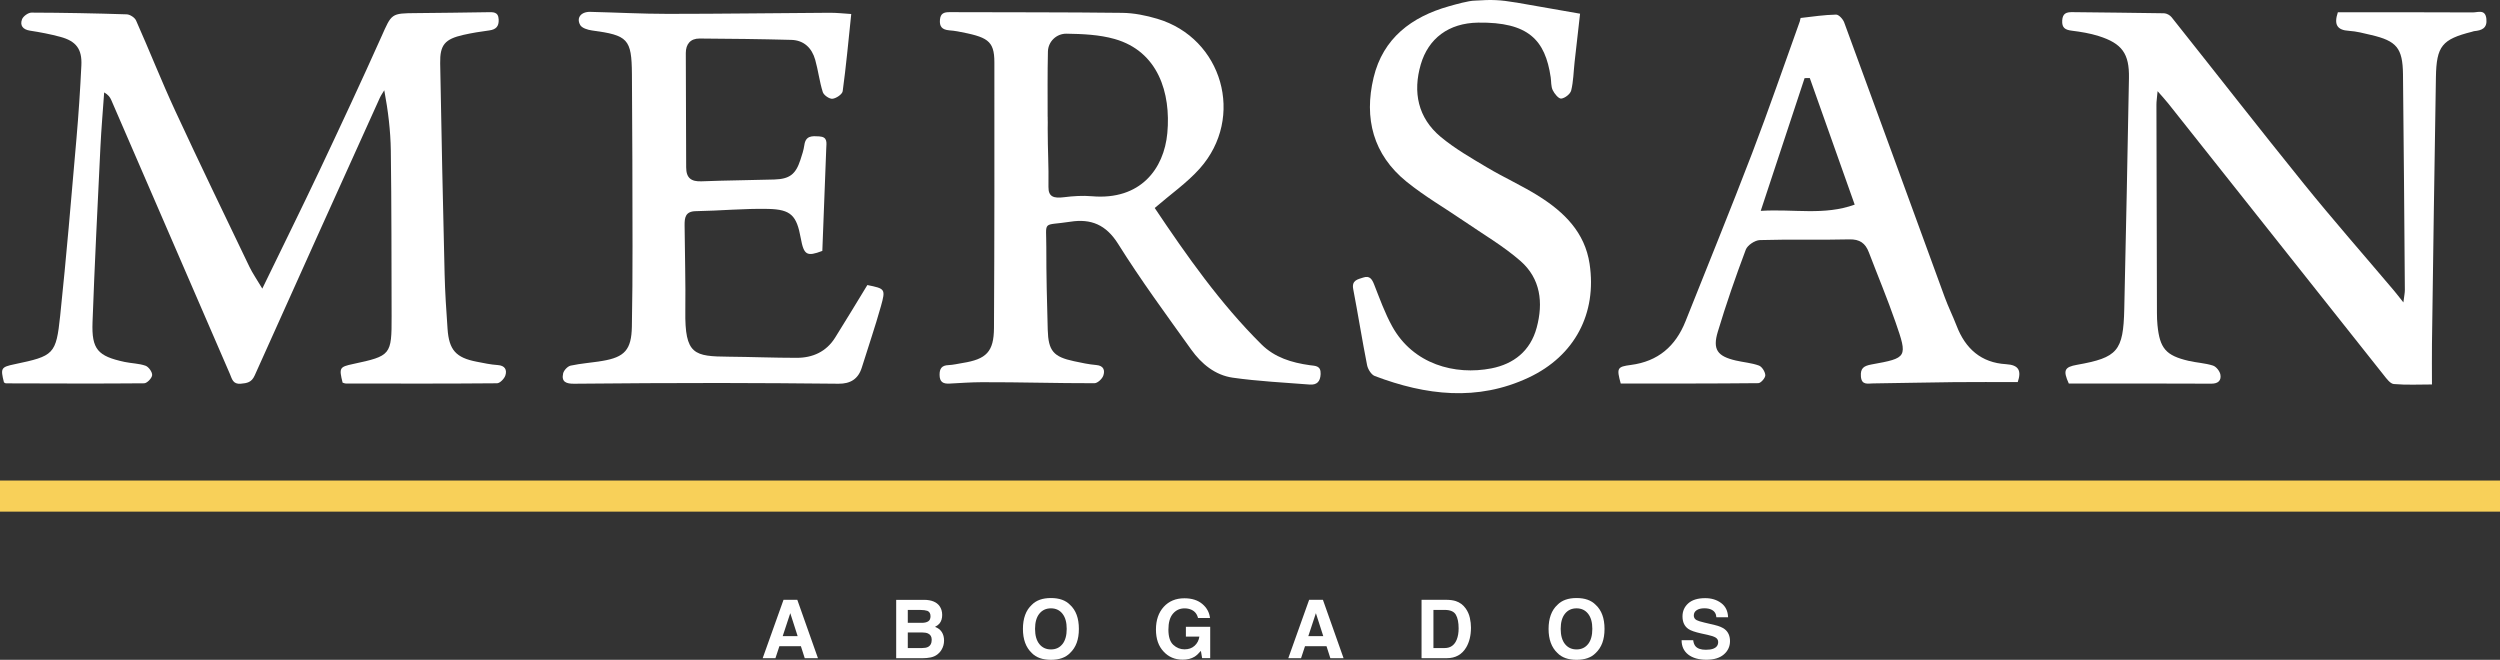
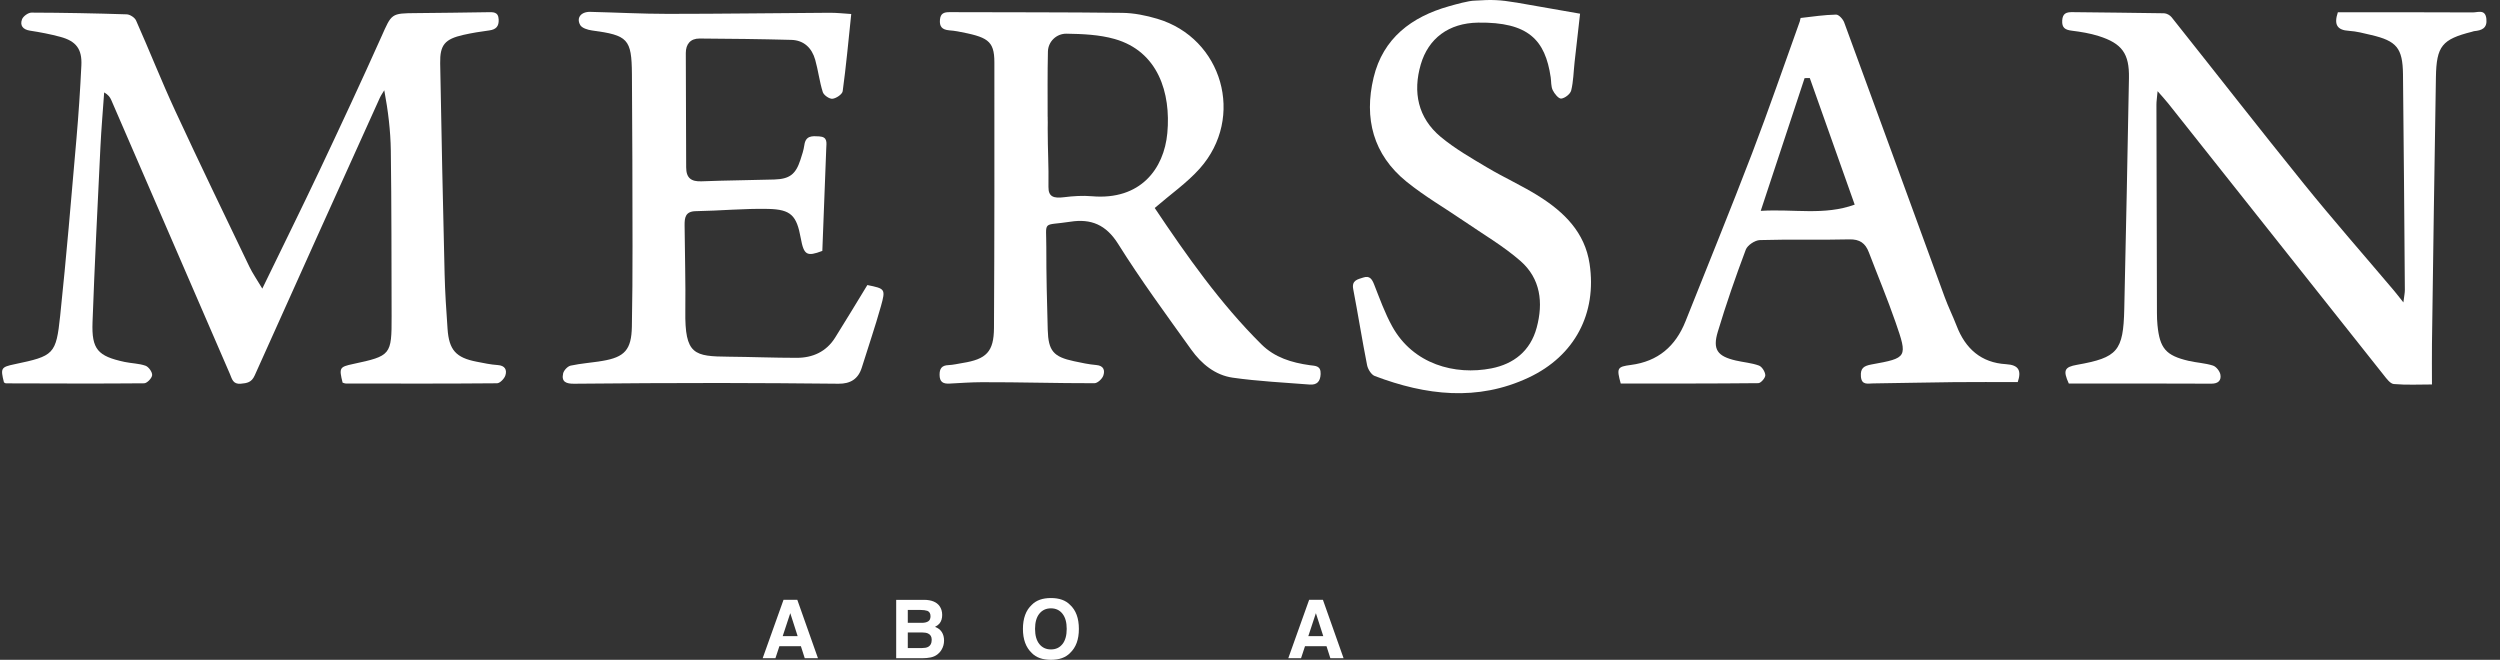
<svg xmlns="http://www.w3.org/2000/svg" id="Capa_2" data-name="Capa 2" viewBox="0 0 885.2 233.63">
  <rect x="0" y="0" width="885.2" height="233.63" fill="#333333" stroke="none" />
  <defs>
    <style> .cls-1 { fill: #fff; } .cls-2 { fill: #f8d059; } </style>
  </defs>
  <g id="Layer_1" data-name="Layer 1">
    <path class="cls-1" d="M536.78.88c7.43,1.3,14.86,2.6,22.69,3.97-.66,5.82-1.32,11.49-1.94,17.16-.37,3.35-.41,6.78-1.2,10.02-.3,1.25-2.21,2.74-3.53,2.88-.92.1-2.41-1.73-3.02-3-.63-1.33-.49-3.02-.71-4.54-1.94-13.26-7.94-19.6-25.67-19.36-10.49.14-17.65,5.64-20.33,14.79-2.87,9.83-1.01,18.93,7.04,25.65,5.03,4.19,10.83,7.51,16.49,10.88,6.03,3.59,12.49,6.47,18.41,10.22,8.89,5.63,16.15,12.75,17.83,23.85,2.64,17.49-5.18,32.61-21.61,40.31-18.11,8.49-36.4,6.28-54.45-.57-1.24-.47-2.43-2.4-2.72-3.84-1.77-8.95-3.19-17.96-4.91-26.92-.61-3.17,1.6-3.46,3.55-4.11,2.31-.77,3.12.59,3.89,2.55,1.95,4.95,3.76,10.02,6.32,14.67,7.45,13.55,22.31,17.45,35.14,14.95,7.93-1.55,13.82-6.16,16.05-14.39,2.42-8.92,1.37-17.44-5.75-23.66-6.08-5.31-13.21-9.45-19.91-14.05-6.82-4.68-14.05-8.84-20.45-14.04-11.79-9.57-15.08-22.39-11.63-36.82,3.34-13.98,13.51-21.53,26.62-25.24,2.27-.64,7.03-2.02,9.31-2.02,6.07-.41,8.84-.27,14.47.67Z" />
    <path class="cls-1" d="M92.89,102.16c7.15-14.74,13.81-28.19,20.23-41.75,7.44-15.74,14.81-31.52,21.92-47.41,3.67-8.21,3.38-8.3,12.36-8.36,8.44-.05,16.87-.21,25.31-.32,1.86-.02,3.73-.22,3.86,2.56.12,2.47-.95,3.57-3.33,3.89-3.06.41-6.12.89-9.12,1.57-6.59,1.49-8.38,3.51-8.26,10.09.44,24.88.97,49.76,1.57,74.64.15,6.46.59,12.92,1.04,19.37.52,7.49,2.97,10.21,10.29,11.63,2.48.48,4.97,1.03,7.48,1.19,2.57.16,3.32,1.7,2.72,3.62-.36,1.18-1.93,2.82-2.97,2.83-17.85.16-35.69.11-53.54.08-.39,0-.79-.21-1.14-.3-1.3-5.24-1.11-5.58,3.67-6.6,13.45-2.88,13.71-3.17,13.68-16.9-.05-19.55-.02-39.1-.28-58.64-.1-7.08-.96-14.16-2.32-21.39-.53.9-1.15,1.75-1.58,2.7-14.8,32.75-29.62,65.5-44.31,98.3-1.1,2.45-2.68,2.71-4.93,2.91-2.81.24-3.09-1.72-3.86-3.5-13.98-32.33-27.98-64.66-42-96.98-.42-.97-1.06-1.85-2.5-2.67-.45,6.48-1.02,12.95-1.33,19.44-1,20.64-2.04,41.28-2.79,61.93-.35,9.62,1.84,12.01,11.33,14.06,2.47.53,5.09.52,7.44,1.35,1.1.39,2.42,2.24,2.34,3.33-.08,1.07-1.81,2.88-2.83,2.89-16.3.15-32.59.06-48.89.02-.25,0-.5-.21-.75-.33-1.27-5.07-1.07-5.43,3.79-6.45,13.87-2.92,14.67-3.4,16.12-17.22,2.19-20.82,3.94-41.69,5.75-62.54.76-8.68,1.33-17.38,1.75-26.08.28-5.75-1.87-8.57-7.46-10.07-3.52-.95-7.12-1.64-10.72-2.19-2.54-.39-3.64-1.83-2.84-4.01.4-1.09,2.19-2.38,3.35-2.38,11.24.03,22.49.25,33.73.61,1.15.04,2.84,1.13,3.3,2.17,4.73,10.63,9,21.47,13.89,32.03,8.56,18.48,17.43,36.8,26.24,55.16,1.12,2.33,2.63,4.48,4.58,7.76Z" />
    <path class="cls-1" d="M763.96,32.3c-.21,2.37-.42,3.58-.41,4.78.05,24.61.11,49.21.18,73.82,0,1.4.06,2.82.19,4.21.81,8.24,2.96,10.77,10.98,12.65,2.86.67,5.88.79,8.66,1.68,1.14.36,2.42,1.97,2.64,3.19.36,2.02-.72,3.24-3.2,3.22-16.86-.09-33.71-.05-50.48-.05-2.11-4.69-1.56-5.84,2.96-6.64,14.31-2.54,16.35-4.86,16.68-19.73.61-27.27,1.17-54.54,1.66-81.81.16-8.65-2.45-12.24-10.74-14.86-3.05-.97-6.28-1.49-9.47-1.89-2.35-.29-3.58-.98-3.42-3.63.15-2.5,1.46-2.97,3.6-2.94,10.82.15,21.64.2,32.46.4.91.02,2.08.66,2.66,1.39,15.66,19.68,31.12,39.54,46.93,59.1,10.34,12.79,21.2,25.15,31.82,37.71.89,1.05,1.72,2.16,3.33,4.18.29-2.38.53-3.39.52-4.41-.2-25.45-.37-50.9-.66-76.35-.11-9.31-2.25-11.83-11.27-13.93-2.59-.61-5.21-1.31-7.85-1.47-4.22-.25-5.4-2.2-3.94-6.58,1.19,0,2.55,0,3.91,0,14.62,0,29.25-.01,43.87.06,1.83,0,4.44-1.25,4.81,2.29.35,3.34-1.66,4.08-4.3,4.33-.27.03-.54.16-.81.23-10.56,2.67-12.57,5.01-12.76,16.05-.54,31.49-.96,62.98-1.4,94.46-.06,4.48,0,8.97,0,14.37-4.39,0-8.97.24-13.5-.15-1.28-.11-2.58-1.9-3.57-3.16-25.45-32.03-50.85-64.1-76.28-96.15-.95-1.2-2-2.32-3.79-4.38Z" />
    <path class="cls-1" d="M408.86,73.64c11.37,16.95,23.13,33.73,37.77,48.27,4.73,4.7,10.73,6.49,17.09,7.39,1.94.28,4.01.07,3.89,3.13-.11,2.72-1.36,3.93-3.9,3.73-9.08-.72-18.21-1.15-27.21-2.43-6.22-.88-11.09-4.89-14.69-9.92-8.83-12.34-17.85-24.58-25.89-37.43-4.29-6.85-9.64-9-16.89-7.88-10.23,1.58-8.52-.77-8.55,9.13-.02,9.7.23,19.4.5,29.1.21,7.53,2.01,9.61,9.32,11.17,2.61.56,5.23,1.13,7.88,1.35,2.69.22,3.11,1.97,2.47,3.77-.41,1.15-2.03,2.66-3.11,2.67-13.3.03-26.6-.4-39.9-.36-3.82.01-7.63.29-11.44.49-2.35.13-3.48-.62-3.51-3.06-.03-2.25.77-3.39,3.13-3.48,1.67-.07,3.33-.48,4.99-.75,8.44-1.34,11.09-3.96,11.14-12.43.17-31.35.17-62.7.14-94.06,0-7.86-2.59-8.95-13.02-10.93-.98-.19-1.97-.28-2.96-.37-2.6-.23-3.5-1.37-3.29-3.76.19-2.25,1.44-2.69,3.4-2.68,20.38.08,40.77,0,61.15.25,4.15.05,8.41.91,12.41,2.1,23.1,6.86,31.15,34.95,15.03,53.03-4.52,5.07-10.27,9.06-15.95,13.96ZM370.97,41.35s0,.88,0,.9c.06.23,0,1.39,0,3.3,0,8,.39,12.65.27,20.65-.05,3.53,1.91,4.08,5.51,3.63,3.29-.41,6.61-.63,9.91-.34,17.12,1.46,25.5-9.66,26.67-22.38,1.31-14.21-3.26-28.92-18.65-33.3-5.43-1.54-11.33-1.79-17.03-1.88-3.56-.06-6.52,2.77-6.6,6.33-.18,7.97-.1,15.12-.1,23.09Z" />
    <path class="cls-1" d="M301.41,4.94c-1,9.55-1.82,18.47-3.03,27.34-.15,1.1-2.29,2.55-3.62,2.69-1.09.11-3.08-1.26-3.43-2.37-1.18-3.73-1.62-7.69-2.69-11.46-1.18-4.15-3.99-6.9-8.47-7.02-10.82-.29-21.64-.41-32.46-.48-3.26-.02-4.88,2.01-4.88,5.14,0,13.49.13,26.98.13,40.46,0,3.8,1.77,5.11,5.47,4.96,8.57-.34,17.14-.38,25.71-.64,5.44-.17,7.58-1.82,9.25-6.9.57-1.73,1.16-3.49,1.41-5.28.47-3.41,2.77-3.24,5.26-3.09,3.06.18,2.58,2.22,2.5,4.24-.49,12.05-.93,24.1-1.39,36.31-5.47,2.08-6.54,1.51-7.63-4.48-1.46-8.03-3.42-10.22-11.57-10.39-8.52-.18-17.06.66-25.6.8-3.72.06-3.99,2.32-3.97,4.99.08,10.12.39,20.24.26,30.36-.2,15.52,3.12,16.07,15.42,16.18,8.01.07,16.02.4,24.03.4,5.68,0,10.46-2.18,13.57-7.12,3.87-6.15,7.6-12.39,11.43-18.65,6.3,1.28,6.52,1.36,4.8,7.52-2.04,7.29-4.52,14.46-6.76,21.69-1.27,4.09-4.07,5.77-8.23,5.73-14.06-.13-28.12-.26-42.18-.26-17.15,0-34.29.09-51.44.26-2.77.03-4.6-.6-3.91-3.65.25-1.1,1.59-2.52,2.66-2.76,3.7-.8,7.51-1.04,11.24-1.67,7.92-1.32,10.28-3.99,10.44-12.09.18-9.56.24-19.12.23-28.68-.02-20.25-.06-40.5-.21-60.75-.1-12.51-1.42-13.78-14.16-15.49-1.49-.2-3.55-.84-4.16-1.93-1.44-2.59.34-4.73,3.57-4.65,9.14.21,18.27.71,27.4.71,19.12,0,38.24-.28,57.36-.39,2.6-.01,5.2.29,7.65.44Z" />
    <path class="cls-1" d="M714.43,135.29c-7.71,0-15.13-.06-22.55.02-9.56.1-19.11.33-28.67.45-1.85.02-4.07.7-4.3-2.47-.21-2.89.97-3.73,3.75-4.24,12.72-2.3,12.85-2.47,8.52-14.94-2.89-8.35-6.31-16.51-9.46-24.77-1.23-3.23-3.22-4.68-6.97-4.58-10.53.27-21.08-.07-31.61.25-1.75.05-4.39,1.81-4.99,3.39-3.6,9.58-6.96,19.27-9.91,29.07-1.9,6.31-.13,8.67,6.36,10.18,2.73.64,5.6.84,8.21,1.79,1.08.4,2.21,2.22,2.25,3.42.03.95-1.57,2.8-2.47,2.81-16.27.17-32.55.13-48.72.13-1.48-5.45-1.32-5.94,3.59-6.58,9.63-1.25,15.83-6.63,19.34-15.44,7.89-19.83,15.96-39.59,23.59-59.52,5.92-15.47,11.29-31.15,16.9-46.73.14-.39.17-1.15.33-1.17,4.16-.49,8.33-1.1,12.5-1.19.96-.02,2.44,1.6,2.87,2.77,11.92,32.41,23.73,64.87,35.6,97.3,1.25,3.42,2.89,6.71,4.2,10.11,3.1,8.09,8.69,13.09,17.51,13.6,4.6.27,5.48,2.35,4.14,6.35ZM656.71,72.46c-5.41-15.25-10.66-30.04-15.9-44.83-.61,0-1.23.02-1.84.03-5.06,15.31-10.12,30.62-15.53,47,11.81-.73,22.42,1.72,33.28-2.21Z" />
-     <rect class="cls-2" y="170.15" width="885.2" height="11.01" />
    <g>
      <path class="cls-1" d="M277.42,212.38h4.89l7.31,20.67h-4.68l-1.36-4.25h-7.61l-1.4,4.25h-4.52l7.38-20.67ZM277.14,225.24h5.29l-2.61-8.13-2.68,8.13Z" />
      <path class="cls-1" d="M332.66,214.58c.63.88.95,1.93.95,3.16s-.32,2.28-.96,3.04c-.36.43-.88.82-1.58,1.18,1.05.38,1.85.99,2.39,1.82.54.83.81,1.84.81,3.03s-.31,2.32-.92,3.3c-.39.65-.88,1.19-1.46,1.63-.66.5-1.44.85-2.34,1.04-.9.19-1.87.28-2.92.28h-9.31v-20.67h9.99c2.52.04,4.31.77,5.36,2.2ZM321.43,215.97v4.56h5.02c.9,0,1.63-.17,2.19-.51.56-.34.84-.95.84-1.82,0-.96-.37-1.6-1.11-1.91-.64-.21-1.45-.32-2.44-.32h-4.5ZM321.43,223.95v5.51h5.02c.9,0,1.59-.12,2.09-.37.91-.45,1.36-1.31,1.36-2.58,0-1.08-.44-1.81-1.32-2.22-.49-.22-1.18-.34-2.07-.35h-5.09Z" />
      <path class="cls-1" d="M378.88,231.22c-1.56,1.61-3.82,2.41-6.77,2.41s-5.21-.8-6.77-2.41c-2.09-1.97-3.14-4.82-3.14-8.53s1.05-6.63,3.14-8.53c1.56-1.61,3.82-2.41,6.77-2.41s5.21.8,6.77,2.41c2.08,1.9,3.13,4.74,3.13,8.53s-1.04,6.55-3.13,8.53ZM376.19,228.07c1-1.26,1.51-3.06,1.51-5.39s-.5-4.11-1.51-5.38c-1.01-1.27-2.36-1.9-4.07-1.9s-3.08.63-4.1,1.89c-1.02,1.26-1.53,3.06-1.53,5.38s.51,4.12,1.53,5.39c1.02,1.26,2.38,1.89,4.1,1.89s3.07-.63,4.07-1.89Z" />
-       <path class="cls-1" d="M424.19,218.83c-.33-1.41-1.13-2.4-2.4-2.96-.71-.31-1.5-.46-2.37-.46-1.66,0-3.03.63-4.1,1.88s-1.61,3.14-1.61,5.66.58,4.33,1.74,5.39,2.48,1.58,3.96,1.58,2.64-.42,3.56-1.25c.93-.83,1.5-1.92,1.71-3.27h-4.78v-3.45h8.61v11.09h-2.86l-.44-2.58c-.83.98-1.58,1.67-2.24,2.07-1.14.7-2.54,1.05-4.21,1.05-2.74,0-4.98-.95-6.73-2.85-1.82-1.91-2.73-4.51-2.73-7.82s.92-6.03,2.76-8.04c1.84-2.02,4.28-3.03,7.31-3.03,2.63,0,4.74.67,6.33,2,1.59,1.33,2.51,2.99,2.74,4.99h-4.25Z" />
      <path class="cls-1" d="M463.53,212.38h4.89l7.31,20.67h-4.68l-1.36-4.25h-7.61l-1.4,4.25h-4.52l7.38-20.67ZM463.25,225.24h5.29l-2.61-8.13-2.68,8.13Z" />
-       <path class="cls-1" d="M515.46,212.83c1.45.48,2.62,1.35,3.52,2.62.72,1.03,1.21,2.14,1.47,3.34.26,1.2.39,2.34.39,3.42,0,2.75-.55,5.08-1.66,6.98-1.5,2.57-3.81,3.86-6.93,3.86h-8.91v-20.67h8.91c1.28.02,2.35.17,3.2.45ZM507.55,215.97v13.49h3.99c2.04,0,3.46-1,4.27-3.02.44-1.1.66-2.42.66-3.94,0-2.1-.33-3.72-.99-4.85-.66-1.13-1.97-1.69-3.94-1.69h-3.99Z" />
-       <path class="cls-1" d="M565,231.22c-1.56,1.61-3.82,2.41-6.77,2.41s-5.21-.8-6.77-2.41c-2.09-1.97-3.14-4.82-3.14-8.53s1.05-6.63,3.14-8.53c1.56-1.61,3.82-2.41,6.77-2.41s5.21.8,6.77,2.41c2.08,1.9,3.13,4.74,3.13,8.53s-1.04,6.55-3.13,8.53ZM562.3,228.07c1-1.26,1.51-3.06,1.51-5.39s-.5-4.11-1.51-5.38-2.36-1.9-4.07-1.9-3.08.63-4.09,1.89c-1.02,1.26-1.53,3.06-1.53,5.38s.51,4.12,1.53,5.39c1.02,1.26,2.38,1.89,4.09,1.89s3.07-.63,4.07-1.89Z" />
-       <path class="cls-1" d="M599.52,226.67c.13.94.4,1.65.79,2.12.72.85,1.94,1.28,3.68,1.28,1.04,0,1.89-.11,2.53-.34,1.23-.43,1.85-1.23,1.85-2.4,0-.68-.3-1.21-.9-1.58-.6-.36-1.56-.69-2.87-.97l-2.24-.49c-2.2-.49-3.71-1.01-4.53-1.58-1.39-.95-2.09-2.45-2.09-4.47,0-1.85.68-3.39,2.04-4.61,1.36-1.22,3.37-1.84,6.01-1.84,2.21,0,4.09.58,5.64,1.73,1.56,1.16,2.37,2.83,2.45,5.03h-4.15c-.08-1.24-.63-2.13-1.67-2.65-.69-.35-1.55-.52-2.57-.52-1.14,0-2.05.22-2.73.67-.68.45-1.02,1.08-1.02,1.88,0,.74.33,1.29,1.01,1.65.43.24,1.35.53,2.75.86l3.63.86c1.59.37,2.78.88,3.58,1.5,1.23.97,1.85,2.38,1.85,4.22s-.73,3.46-2.19,4.71c-1.46,1.25-3.52,1.87-6.19,1.87s-4.86-.62-6.42-1.84-2.34-2.92-2.34-5.07h4.12Z" />
    </g>
  </g>
</svg>